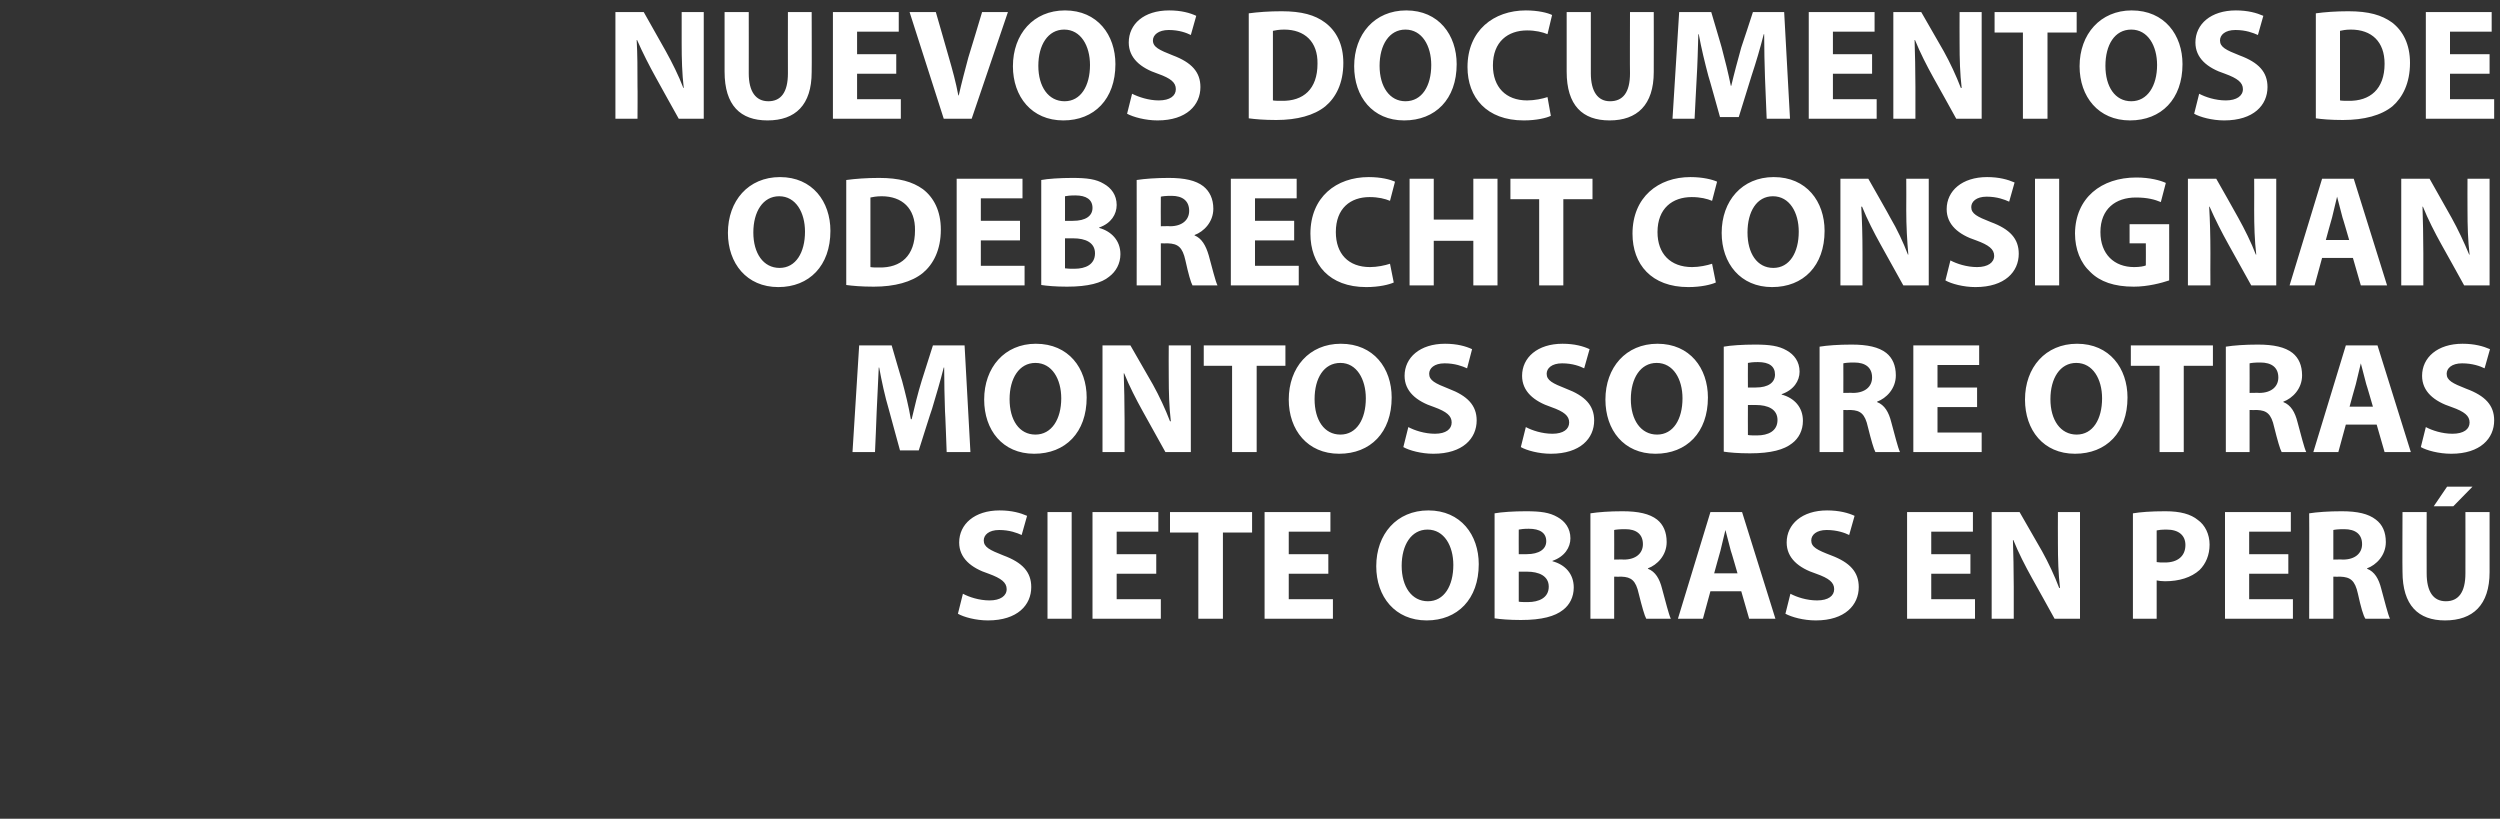
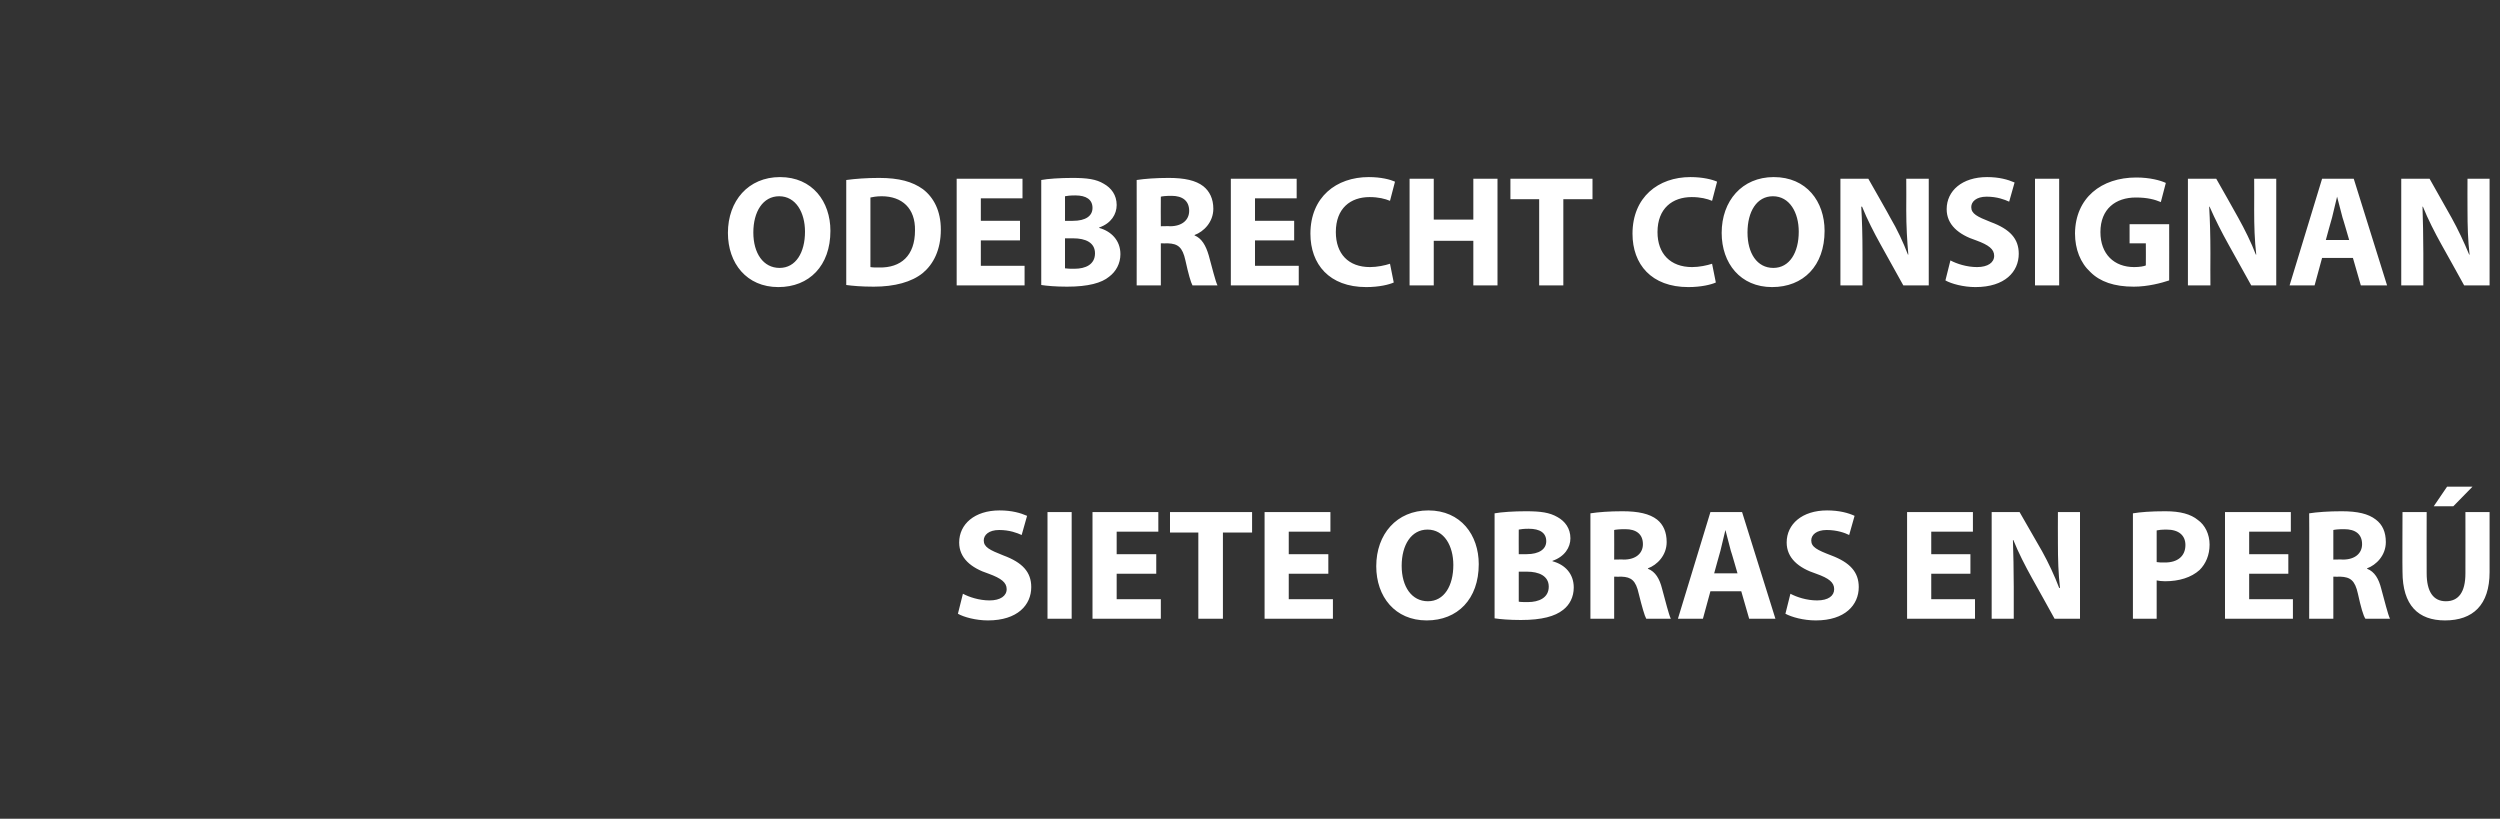
<svg xmlns="http://www.w3.org/2000/svg" version="1.1" width="600px" height="196.5px" viewBox="0 0 600 196.5">
  <rect x="0" y="0" width="600" height="196.5" fill="#333333" stroke="none" />
  <desc>NUEVOS DOCUMENTOS DE ODEBRECHT CONSIGNAN MONTOS SOBRE OTRAS SIETE OBRAS EN PER</desc>
  <defs />
  <g id="Polygon16774">
    <path d="M 231.1 142.5 C 232.6 143.3 235 144.1 237.5 144.1 C 240.1 144.1 241.6 143 241.6 141.4 C 241.6 139.8 240.3 138.8 237.3 137.7 C 233 136.3 230.2 133.9 230.2 130.2 C 230.2 125.8 233.9 122.5 239.9 122.5 C 242.8 122.5 244.9 123.1 246.5 123.8 C 246.5 123.8 245.2 128.4 245.2 128.4 C 244.1 127.9 242.3 127.2 239.8 127.2 C 237.3 127.2 236.1 128.4 236.1 129.7 C 236.1 131.3 237.5 132 240.8 133.3 C 245.4 135 247.5 137.3 247.5 140.9 C 247.5 145.2 244.2 148.9 237.1 148.9 C 234.2 148.9 231.3 148.1 229.9 147.3 C 229.9 147.3 231.1 142.5 231.1 142.5 Z M 257.2 122.9 L 257.2 148.5 L 251.4 148.5 L 251.4 122.9 L 257.2 122.9 Z M 277.5 137.7 L 268 137.7 L 268 143.8 L 278.6 143.8 L 278.6 148.5 L 262.2 148.5 L 262.2 122.9 L 278 122.9 L 278 127.6 L 268 127.6 L 268 133 L 277.5 133 L 277.5 137.7 Z M 287.6 127.8 L 280.8 127.8 L 280.8 122.9 L 300.5 122.9 L 300.5 127.8 L 293.5 127.8 L 293.5 148.5 L 287.6 148.5 L 287.6 127.8 Z M 318.8 137.7 L 309.3 137.7 L 309.3 143.8 L 319.9 143.8 L 319.9 148.5 L 303.5 148.5 L 303.5 122.9 L 319.3 122.9 L 319.3 127.6 L 309.3 127.6 L 309.3 133 L 318.8 133 L 318.8 137.7 Z M 354.9 135.4 C 354.9 143.8 349.8 148.9 342.4 148.9 C 334.8 148.9 330.3 143.2 330.3 135.9 C 330.3 128.2 335.2 122.5 342.8 122.5 C 350.6 122.5 354.9 128.4 354.9 135.4 Z M 336.4 135.8 C 336.4 140.8 338.8 144.3 342.7 144.3 C 346.6 144.3 348.8 140.6 348.8 135.6 C 348.8 131 346.6 127.1 342.6 127.1 C 338.7 127.1 336.4 130.8 336.4 135.8 Z M 358.7 123.2 C 360.3 122.9 363.3 122.7 366.2 122.7 C 369.8 122.7 371.9 123 373.8 124.1 C 375.6 125.1 376.9 126.8 376.9 129.2 C 376.9 131.4 375.5 133.6 372.6 134.6 C 372.6 134.6 372.6 134.7 372.6 134.7 C 375.6 135.5 377.7 137.7 377.7 141 C 377.7 143.3 376.7 145.2 375.1 146.4 C 373.2 147.9 370.1 148.8 365 148.8 C 362.2 148.8 360 148.6 358.7 148.4 C 358.7 148.4 358.7 123.2 358.7 123.2 Z M 364.5 133 C 364.5 133 366.38 133.03 366.4 133 C 369.4 133 371.1 131.8 371.1 129.9 C 371.1 127.9 369.6 126.9 366.9 126.9 C 365.7 126.9 365 127 364.5 127.1 C 364.48 127.07 364.5 133 364.5 133 Z M 364.5 144.4 C 365 144.5 365.7 144.5 366.7 144.5 C 369.3 144.5 371.7 143.5 371.7 140.8 C 371.7 138.2 369.3 137.2 366.5 137.2 C 366.46 137.18 364.5 137.2 364.5 137.2 C 364.5 137.2 364.48 144.4 364.5 144.4 Z M 381.7 123.2 C 383.6 122.9 386.3 122.7 389.4 122.7 C 393.2 122.7 395.9 123.3 397.7 124.7 C 399.2 125.9 400 127.7 400 130.1 C 400 133.3 397.7 135.6 395.5 136.4 C 395.5 136.4 395.5 136.5 395.5 136.5 C 397.3 137.2 398.3 138.9 398.9 141.3 C 399.7 144.2 400.5 147.5 401 148.5 C 401 148.5 395.1 148.5 395.1 148.5 C 394.7 147.8 394.1 145.7 393.3 142.5 C 392.6 139.3 391.5 138.5 389.2 138.4 C 389.18 138.43 387.4 138.4 387.4 138.4 L 387.4 148.5 L 381.7 148.5 C 381.7 148.5 381.69 123.23 381.7 123.2 Z M 387.4 134.3 C 387.4 134.3 389.71 134.25 389.7 134.3 C 392.6 134.3 394.3 132.8 394.3 130.6 C 394.3 128.2 392.7 127 390.1 127 C 388.6 127 387.8 127.1 387.4 127.2 C 387.43 127.18 387.4 134.3 387.4 134.3 Z M 410.5 141.9 L 408.7 148.5 L 402.7 148.5 L 410.5 122.9 L 418.1 122.9 L 426.1 148.5 L 419.8 148.5 L 417.9 141.9 L 410.5 141.9 Z M 417 137.6 C 417 137.6 415.44 132.16 415.4 132.2 C 415 130.6 414.5 128.7 414.1 127.2 C 414.1 127.2 414.1 127.2 414.1 127.2 C 413.7 128.7 413.3 130.7 412.9 132.2 C 412.89 132.16 411.4 137.6 411.4 137.6 L 417 137.6 Z M 429.7 142.5 C 431.2 143.3 433.6 144.1 436.1 144.1 C 438.8 144.1 440.2 143 440.2 141.4 C 440.2 139.8 439 138.8 435.9 137.7 C 431.6 136.3 428.8 133.9 428.8 130.2 C 428.8 125.8 432.5 122.5 438.5 122.5 C 441.4 122.5 443.6 123.1 445.1 123.8 C 445.1 123.8 443.8 128.4 443.8 128.4 C 442.8 127.9 440.9 127.2 438.4 127.2 C 435.9 127.2 434.7 128.4 434.7 129.7 C 434.7 131.3 436.1 132 439.5 133.3 C 444 135 446.1 137.3 446.1 140.9 C 446.1 145.2 442.8 148.9 435.8 148.9 C 432.8 148.9 430 148.1 428.5 147.3 C 428.5 147.3 429.7 142.5 429.7 142.5 Z M 472.9 137.7 L 463.5 137.7 L 463.5 143.8 L 474 143.8 L 474 148.5 L 457.7 148.5 L 457.7 122.9 L 473.5 122.9 L 473.5 127.6 L 463.5 127.6 L 463.5 133 L 472.9 133 L 472.9 137.7 Z M 478 148.5 L 478 122.9 L 484.7 122.9 C 484.7 122.9 490.07 132.27 490.1 132.3 C 491.6 135 493.1 138.2 494.2 141.1 C 494.2 141.1 494.4 141.1 494.4 141.1 C 494 137.7 493.9 134.2 493.9 130.4 C 493.87 130.37 493.9 122.9 493.9 122.9 L 499.2 122.9 L 499.2 148.5 L 493.1 148.5 C 493.1 148.5 487.64 138.62 487.6 138.6 C 486.1 135.9 484.4 132.6 483.2 129.6 C 483.2 129.6 483.1 129.6 483.1 129.6 C 483.2 133 483.3 136.6 483.3 140.8 C 483.3 140.79 483.3 148.5 483.3 148.5 L 478 148.5 Z M 511.9 123.2 C 513.7 122.9 516.2 122.7 519.7 122.7 C 523.3 122.7 525.8 123.4 527.5 124.8 C 529.2 126 530.3 128.2 530.3 130.7 C 530.3 133.2 529.4 135.3 527.9 136.8 C 525.9 138.6 523 139.5 519.6 139.5 C 518.8 139.5 518.1 139.4 517.6 139.3 C 517.62 139.34 517.6 148.5 517.6 148.5 L 511.9 148.5 C 511.9 148.5 511.88 123.23 511.9 123.2 Z M 517.6 134.9 C 518.1 135 518.7 135 519.6 135 C 522.6 135 524.5 133.5 524.5 130.8 C 524.5 128.5 522.9 127.1 520 127.1 C 518.8 127.1 518 127.2 517.6 127.3 C 517.6 127.3 517.6 134.9 517.6 134.9 Z M 549.2 137.7 L 539.8 137.7 L 539.8 143.8 L 550.3 143.8 L 550.3 148.5 L 534 148.5 L 534 122.9 L 549.8 122.9 L 549.8 127.6 L 539.8 127.6 L 539.8 133 L 549.2 133 L 549.2 137.7 Z M 554.2 123.2 C 556.1 122.9 558.9 122.7 562 122.7 C 565.8 122.7 568.4 123.3 570.2 124.7 C 571.8 125.9 572.6 127.7 572.6 130.1 C 572.6 133.3 570.3 135.6 568.1 136.4 C 568.1 136.4 568.1 136.5 568.1 136.5 C 569.9 137.2 570.9 138.9 571.5 141.3 C 572.3 144.2 573.1 147.5 573.6 148.5 C 573.6 148.5 567.7 148.5 567.7 148.5 C 567.2 147.8 566.6 145.7 565.9 142.5 C 565.2 139.3 564.1 138.5 561.7 138.4 C 561.73 138.43 560 138.4 560 138.4 L 560 148.5 L 554.2 148.5 C 554.2 148.5 554.25 123.23 554.2 123.2 Z M 560 134.3 C 560 134.3 562.27 134.25 562.3 134.3 C 565.2 134.3 566.9 132.8 566.9 130.6 C 566.9 128.2 565.3 127 562.6 127 C 561.2 127 560.4 127.1 560 127.2 C 559.99 127.18 560 134.3 560 134.3 Z M 582.4 122.9 C 582.4 122.9 582.37 137.63 582.4 137.6 C 582.4 142 584 144.3 587 144.3 C 590 144.3 591.7 142.2 591.7 137.6 C 591.72 137.63 591.7 122.9 591.7 122.9 L 597.5 122.9 C 597.5 122.9 597.49 137.25 597.5 137.3 C 597.5 145.2 593.5 148.9 586.8 148.9 C 580.4 148.9 576.6 145.3 576.6 137.2 C 576.55 137.18 576.6 122.9 576.6 122.9 L 582.4 122.9 Z M 593.4 116.8 L 588.8 121.5 L 584.1 121.5 L 587.3 116.8 L 593.4 116.8 Z " stroke="none" fill="#fff" />
  </g>
  <g id="Polygon16773">
-     <path d="M 226.8 98.7 C 226.7 95.6 226.6 91.9 226.6 88.2 C 226.6 88.2 226.5 88.2 226.5 88.2 C 225.7 91.4 224.6 95.1 223.7 98.1 C 223.65 98.09 220.5 108.1 220.5 108.1 L 216 108.1 C 216 108.1 213.28 98.16 213.3 98.2 C 212.4 95.2 211.6 91.5 211 88.2 C 211 88.2 210.9 88.2 210.9 88.2 C 210.7 91.6 210.6 95.6 210.4 98.8 C 210.43 98.77 210 108.5 210 108.5 L 204.6 108.5 L 206.2 82.9 L 214 82.9 C 214 82.9 216.47 91.44 216.5 91.4 C 217.3 94.4 218.1 97.6 218.6 100.6 C 218.6 100.6 218.8 100.6 218.8 100.6 C 219.5 97.6 220.3 94.3 221.2 91.4 C 221.18 91.4 223.9 82.9 223.9 82.9 L 231.5 82.9 L 232.9 108.5 L 227.2 108.5 C 227.2 108.5 226.85 98.7 226.8 98.7 Z M 260.8 95.4 C 260.8 103.8 255.7 108.9 248.2 108.9 C 240.6 108.9 236.2 103.2 236.2 95.9 C 236.2 88.2 241.1 82.5 248.6 82.5 C 256.5 82.5 260.8 88.4 260.8 95.4 Z M 242.3 95.8 C 242.3 100.8 244.6 104.3 248.5 104.3 C 252.4 104.3 254.7 100.6 254.7 95.6 C 254.7 91 252.5 87.1 248.5 87.1 C 244.6 87.1 242.3 90.8 242.3 95.8 Z M 264.6 108.5 L 264.6 82.9 L 271.3 82.9 C 271.3 82.9 276.66 92.27 276.7 92.3 C 278.2 95 279.7 98.2 280.8 101.1 C 280.8 101.1 281 101.1 281 101.1 C 280.6 97.7 280.5 94.2 280.5 90.4 C 280.46 90.37 280.5 82.9 280.5 82.9 L 285.8 82.9 L 285.8 108.5 L 279.7 108.5 C 279.7 108.5 274.23 98.62 274.2 98.6 C 272.7 95.9 271 92.6 269.8 89.6 C 269.8 89.6 269.7 89.6 269.7 89.6 C 269.8 93 269.9 96.6 269.9 100.8 C 269.9 100.79 269.9 108.5 269.9 108.5 L 264.6 108.5 Z M 295.7 87.8 L 288.9 87.8 L 288.9 82.9 L 308.5 82.9 L 308.5 87.8 L 301.6 87.8 L 301.6 108.5 L 295.7 108.5 L 295.7 87.8 Z M 334 95.4 C 334 103.8 328.9 108.9 321.4 108.9 C 313.8 108.9 309.3 103.2 309.3 95.9 C 309.3 88.2 314.2 82.5 321.8 82.5 C 329.7 82.5 334 88.4 334 95.4 Z M 315.5 95.8 C 315.5 100.8 317.8 104.3 321.7 104.3 C 325.6 104.3 327.8 100.6 327.8 95.6 C 327.8 91 325.6 87.1 321.7 87.1 C 317.7 87.1 315.5 90.8 315.5 95.8 Z M 338 102.5 C 339.5 103.3 341.9 104.1 344.4 104.1 C 347 104.1 348.4 103 348.4 101.4 C 348.4 99.8 347.2 98.8 344.2 97.7 C 339.9 96.3 337.1 93.9 337.1 90.2 C 337.1 85.8 340.8 82.5 346.8 82.5 C 349.7 82.5 351.8 83.1 353.3 83.8 C 353.3 83.8 352.1 88.4 352.1 88.4 C 351 87.9 349.2 87.2 346.7 87.2 C 344.2 87.2 343 88.4 343 89.7 C 343 91.3 344.4 92 347.7 93.3 C 352.2 95 354.4 97.3 354.4 100.9 C 354.4 105.2 351.1 108.9 344 108.9 C 341.1 108.9 338.2 108.1 336.8 107.3 C 336.8 107.3 338 102.5 338 102.5 Z M 366.2 102.5 C 367.7 103.3 370.1 104.1 372.6 104.1 C 375.2 104.1 376.6 103 376.6 101.4 C 376.6 99.8 375.4 98.8 372.3 97.7 C 368.1 96.3 365.3 93.9 365.3 90.2 C 365.3 85.8 369 82.5 375 82.5 C 377.9 82.5 380 83.1 381.5 83.8 C 381.5 83.8 380.2 88.4 380.2 88.4 C 379.2 87.9 377.4 87.2 374.9 87.2 C 372.4 87.2 371.2 88.4 371.2 89.7 C 371.2 91.3 372.6 92 375.9 93.3 C 380.4 95 382.6 97.3 382.6 100.9 C 382.6 105.2 379.3 108.9 372.2 108.9 C 369.3 108.9 366.4 108.1 365 107.3 C 365 107.3 366.2 102.5 366.2 102.5 Z M 409.9 95.4 C 409.9 103.8 404.8 108.9 397.3 108.9 C 389.7 108.9 385.3 103.2 385.3 95.9 C 385.3 88.2 390.2 82.5 397.8 82.5 C 405.6 82.5 409.9 88.4 409.9 95.4 Z M 391.4 95.8 C 391.4 100.8 393.8 104.3 397.7 104.3 C 401.6 104.3 403.8 100.6 403.8 95.6 C 403.8 91 401.6 87.1 397.6 87.1 C 393.7 87.1 391.4 90.8 391.4 95.8 Z M 413.7 83.2 C 415.2 82.9 418.3 82.7 421.2 82.7 C 424.7 82.7 426.9 83 428.8 84.1 C 430.6 85.1 431.9 86.8 431.9 89.2 C 431.9 91.4 430.5 93.6 427.6 94.6 C 427.6 94.6 427.6 94.7 427.6 94.7 C 430.6 95.5 432.7 97.7 432.7 101 C 432.7 103.3 431.7 105.2 430.1 106.4 C 428.2 107.9 425.1 108.8 420 108.8 C 417.1 108.8 415 108.6 413.7 108.4 C 413.7 108.4 413.7 83.2 413.7 83.2 Z M 419.5 93 C 419.5 93 421.37 93.03 421.4 93 C 424.4 93 426 91.8 426 89.9 C 426 87.9 424.6 86.9 421.9 86.9 C 420.7 86.9 420 87 419.5 87.1 C 419.47 87.07 419.5 93 419.5 93 Z M 419.5 104.4 C 420 104.5 420.7 104.5 421.7 104.5 C 424.3 104.5 426.6 103.5 426.6 100.8 C 426.6 98.2 424.3 97.2 421.4 97.2 C 421.44 97.18 419.5 97.2 419.5 97.2 C 419.5 97.2 419.47 104.4 419.5 104.4 Z M 436.7 83.2 C 438.5 82.9 441.3 82.7 444.4 82.7 C 448.2 82.7 450.9 83.3 452.7 84.7 C 454.2 85.9 455 87.7 455 90.1 C 455 93.3 452.7 95.6 450.5 96.4 C 450.5 96.4 450.5 96.5 450.5 96.5 C 452.3 97.2 453.3 98.9 453.9 101.3 C 454.7 104.2 455.5 107.5 456 108.5 C 456 108.5 450.1 108.5 450.1 108.5 C 449.7 107.8 449.1 105.7 448.3 102.5 C 447.6 99.3 446.5 98.5 444.2 98.4 C 444.16 98.43 442.4 98.4 442.4 98.4 L 442.4 108.5 L 436.7 108.5 C 436.7 108.5 436.68 83.23 436.7 83.2 Z M 442.4 94.3 C 442.4 94.3 444.7 94.25 444.7 94.3 C 447.6 94.3 449.3 92.8 449.3 90.6 C 449.3 88.2 447.7 87 445 87 C 443.6 87 442.8 87.1 442.4 87.2 C 442.42 87.18 442.4 94.3 442.4 94.3 Z M 474.5 97.7 L 465 97.7 L 465 103.8 L 475.6 103.8 L 475.6 108.5 L 459.2 108.5 L 459.2 82.9 L 475 82.9 L 475 87.6 L 465 87.6 L 465 93 L 474.5 93 L 474.5 97.7 Z M 510.6 95.4 C 510.6 103.8 505.5 108.9 498 108.9 C 490.4 108.9 486 103.2 486 95.9 C 486 88.2 490.9 82.5 498.5 82.5 C 506.3 82.5 510.6 88.4 510.6 95.4 Z M 492.1 95.8 C 492.1 100.8 494.5 104.3 498.4 104.3 C 502.3 104.3 504.5 100.6 504.5 95.6 C 504.5 91 502.3 87.1 498.3 87.1 C 494.4 87.1 492.1 90.8 492.1 95.8 Z M 518.3 87.8 L 511.4 87.8 L 511.4 82.9 L 531.1 82.9 L 531.1 87.8 L 524.1 87.8 L 524.1 108.5 L 518.3 108.5 L 518.3 87.8 Z M 534.2 83.2 C 536 82.9 538.8 82.7 541.9 82.7 C 545.7 82.7 548.4 83.3 550.2 84.7 C 551.7 85.9 552.5 87.7 552.5 90.1 C 552.5 93.3 550.2 95.6 548 96.4 C 548 96.4 548 96.5 548 96.5 C 549.8 97.2 550.8 98.9 551.4 101.3 C 552.2 104.2 553 107.5 553.5 108.5 C 553.5 108.5 547.6 108.5 547.6 108.5 C 547.2 107.8 546.6 105.7 545.8 102.5 C 545.1 99.3 544 98.5 541.7 98.4 C 541.67 98.43 539.9 98.4 539.9 98.4 L 539.9 108.5 L 534.2 108.5 C 534.2 108.5 534.19 83.23 534.2 83.2 Z M 539.9 94.3 C 539.9 94.3 542.2 94.25 542.2 94.3 C 545.1 94.3 546.8 92.8 546.8 90.6 C 546.8 88.2 545.2 87 542.5 87 C 541.1 87 540.3 87.1 539.9 87.2 C 539.92 87.18 539.9 94.3 539.9 94.3 Z M 563 101.9 L 561.2 108.5 L 555.2 108.5 L 563 82.9 L 570.6 82.9 L 578.6 108.5 L 572.3 108.5 L 570.4 101.9 L 563 101.9 Z M 569.5 97.6 C 569.5 97.6 567.93 92.16 567.9 92.2 C 567.5 90.6 567 88.7 566.6 87.2 C 566.6 87.2 566.6 87.2 566.6 87.2 C 566.2 88.7 565.8 90.7 565.4 92.2 C 565.38 92.16 563.9 97.6 563.9 97.6 L 569.5 97.6 Z M 582.2 102.5 C 583.7 103.3 586.1 104.1 588.6 104.1 C 591.3 104.1 592.7 103 592.7 101.4 C 592.7 99.8 591.5 98.8 588.4 97.7 C 584.1 96.3 581.3 93.9 581.3 90.2 C 581.3 85.8 585 82.5 591 82.5 C 593.9 82.5 596 83.1 597.6 83.8 C 597.6 83.8 596.3 88.4 596.3 88.4 C 595.3 87.9 593.4 87.2 590.9 87.2 C 588.4 87.2 587.2 88.4 587.2 89.7 C 587.2 91.3 588.6 92 591.9 93.3 C 596.5 95 598.6 97.3 598.6 100.9 C 598.6 105.2 595.3 108.9 588.3 108.9 C 585.3 108.9 582.4 108.1 581 107.3 C 581 107.3 582.2 102.5 582.2 102.5 Z " stroke="none" fill="#fff" />
-   </g>
+     </g>
  <g id="Polygon16772">
    <path d="M 199.3 55.4 C 199.3 63.8 194.2 68.9 186.8 68.9 C 179.2 68.9 174.7 63.2 174.7 55.9 C 174.7 48.2 179.6 42.5 187.2 42.5 C 195 42.5 199.3 48.4 199.3 55.4 Z M 180.8 55.8 C 180.8 60.8 183.2 64.3 187.1 64.3 C 191 64.3 193.2 60.6 193.2 55.6 C 193.2 51 191 47.1 187 47.1 C 183.1 47.1 180.8 50.8 180.8 55.8 Z M 203.1 43.2 C 205.3 42.9 208 42.7 211 42.7 C 215.8 42.7 219 43.6 221.5 45.4 C 224.1 47.4 225.8 50.6 225.8 55.1 C 225.8 60 224 63.4 221.5 65.5 C 218.8 67.7 214.7 68.8 209.7 68.8 C 206.7 68.8 204.6 68.6 203.1 68.4 C 203.1 68.4 203.1 43.2 203.1 43.2 Z M 208.9 64.1 C 209.4 64.2 210.2 64.2 211 64.2 C 216.2 64.3 219.6 61.4 219.6 55.3 C 219.7 50 216.5 47.1 211.6 47.1 C 210.3 47.1 209.4 47.3 208.9 47.4 C 208.9 47.4 208.9 64.1 208.9 64.1 Z M 244.8 57.7 L 235.4 57.7 L 235.4 63.8 L 245.9 63.8 L 245.9 68.5 L 229.6 68.5 L 229.6 42.9 L 245.4 42.9 L 245.4 47.6 L 235.4 47.6 L 235.4 53 L 244.8 53 L 244.8 57.7 Z M 249.9 43.2 C 251.4 42.9 254.5 42.7 257.4 42.7 C 260.9 42.7 263.1 43 264.9 44.1 C 266.7 45.1 268 46.8 268 49.2 C 268 51.4 266.7 53.6 263.8 54.6 C 263.8 54.6 263.8 54.7 263.8 54.7 C 266.7 55.5 268.9 57.7 268.9 61 C 268.9 63.3 267.8 65.2 266.2 66.4 C 264.4 67.9 261.2 68.8 256.1 68.8 C 253.3 68.8 251.2 68.6 249.9 68.4 C 249.9 68.4 249.9 43.2 249.9 43.2 Z M 255.6 53 C 255.6 53 257.51 53.03 257.5 53 C 260.6 53 262.2 51.8 262.2 49.9 C 262.2 47.9 260.7 46.9 258.1 46.9 C 256.8 46.9 256.1 47 255.6 47.1 C 255.61 47.07 255.6 53 255.6 53 Z M 255.6 64.4 C 256.2 64.5 256.9 64.5 257.9 64.5 C 260.5 64.5 262.8 63.5 262.8 60.8 C 262.8 58.2 260.5 57.2 257.6 57.2 C 257.59 57.18 255.6 57.2 255.6 57.2 C 255.6 57.2 255.61 64.4 255.6 64.4 Z M 272.8 43.2 C 274.7 42.9 277.5 42.7 280.5 42.7 C 284.3 42.7 287 43.3 288.8 44.7 C 290.3 45.9 291.2 47.7 291.2 50.1 C 291.2 53.3 288.9 55.6 286.7 56.4 C 286.7 56.4 286.7 56.5 286.7 56.5 C 288.4 57.2 289.4 58.9 290.1 61.3 C 290.9 64.2 291.7 67.5 292.2 68.5 C 292.2 68.5 286.2 68.5 286.2 68.5 C 285.8 67.8 285.2 65.7 284.5 62.5 C 283.8 59.3 282.7 58.5 280.3 58.4 C 280.31 58.43 278.6 58.4 278.6 58.4 L 278.6 68.5 L 272.8 68.5 C 272.8 68.5 272.83 43.23 272.8 43.2 Z M 278.6 54.3 C 278.6 54.3 280.84 54.25 280.8 54.3 C 283.7 54.3 285.4 52.8 285.4 50.6 C 285.4 48.2 283.8 47 281.2 47 C 279.8 47 279 47.1 278.6 47.2 C 278.56 47.18 278.6 54.3 278.6 54.3 Z M 310.6 57.7 L 301.2 57.7 L 301.2 63.8 L 311.7 63.8 L 311.7 68.5 L 295.4 68.5 L 295.4 42.9 L 311.2 42.9 L 311.2 47.6 L 301.2 47.6 L 301.2 53 L 310.6 53 L 310.6 57.7 Z M 334.5 67.8 C 333.4 68.3 331 68.9 327.9 68.9 C 319 68.9 314.5 63.4 314.5 56.1 C 314.5 47.3 320.7 42.5 328.5 42.5 C 331.5 42.5 333.7 43.1 334.8 43.6 C 334.8 43.6 333.6 48.2 333.6 48.2 C 332.4 47.7 330.8 47.3 328.7 47.3 C 324.1 47.3 320.6 50 320.6 55.7 C 320.6 60.9 323.6 64.1 328.8 64.1 C 330.5 64.1 332.4 63.7 333.6 63.3 C 333.6 63.3 334.5 67.8 334.5 67.8 Z M 344.1 42.9 L 344.1 52.7 L 353.6 52.7 L 353.6 42.9 L 359.4 42.9 L 359.4 68.5 L 353.6 68.5 L 353.6 57.8 L 344.1 57.8 L 344.1 68.5 L 338.3 68.5 L 338.3 42.9 L 344.1 42.9 Z M 369.4 47.8 L 362.5 47.8 L 362.5 42.9 L 382.2 42.9 L 382.2 47.8 L 375.2 47.8 L 375.2 68.5 L 369.4 68.5 L 369.4 47.8 Z M 411.8 67.8 C 410.7 68.3 408.3 68.9 405.2 68.9 C 396.3 68.9 391.8 63.4 391.8 56.1 C 391.8 47.3 398 42.5 405.7 42.5 C 408.7 42.5 411 43.1 412.1 43.6 C 412.1 43.6 410.9 48.2 410.9 48.2 C 409.7 47.7 408.1 47.3 406 47.3 C 401.4 47.3 397.8 50 397.8 55.7 C 397.8 60.9 400.9 64.1 406.1 64.1 C 407.8 64.1 409.7 63.7 410.9 63.3 C 410.9 63.3 411.8 67.8 411.8 67.8 Z M 437.9 55.4 C 437.9 63.8 432.8 68.9 425.3 68.9 C 417.7 68.9 413.2 63.2 413.2 55.9 C 413.2 48.2 418.1 42.5 425.7 42.5 C 433.6 42.5 437.9 48.4 437.9 55.4 Z M 419.4 55.8 C 419.4 60.8 421.7 64.3 425.6 64.3 C 429.5 64.3 431.7 60.6 431.7 55.6 C 431.7 51 429.5 47.1 425.5 47.1 C 421.6 47.1 419.4 50.8 419.4 55.8 Z M 441.7 68.5 L 441.7 42.9 L 448.4 42.9 C 448.4 42.9 453.74 52.27 453.7 52.3 C 455.3 55 456.8 58.2 457.9 61.1 C 457.9 61.1 458 61.1 458 61.1 C 457.7 57.7 457.5 54.2 457.5 50.4 C 457.54 50.37 457.5 42.9 457.5 42.9 L 462.9 42.9 L 462.9 68.5 L 456.8 68.5 C 456.8 68.5 451.31 58.62 451.3 58.6 C 449.8 55.9 448.1 52.6 446.9 49.6 C 446.9 49.6 446.7 49.6 446.7 49.6 C 446.9 53 447 56.6 447 60.8 C 446.98 60.79 447 68.5 447 68.5 L 441.7 68.5 Z M 468.1 62.5 C 469.6 63.3 472 64.1 474.5 64.1 C 477.1 64.1 478.6 63 478.6 61.4 C 478.6 59.8 477.3 58.8 474.3 57.7 C 470 56.3 467.2 53.9 467.2 50.2 C 467.2 45.8 470.9 42.5 476.9 42.5 C 479.8 42.5 481.9 43.1 483.5 43.8 C 483.5 43.8 482.2 48.4 482.2 48.4 C 481.1 47.9 479.3 47.2 476.8 47.2 C 474.3 47.2 473.1 48.4 473.1 49.7 C 473.1 51.3 474.5 52 477.8 53.3 C 482.4 55 484.5 57.3 484.5 60.9 C 484.5 65.2 481.2 68.9 474.1 68.9 C 471.2 68.9 468.3 68.1 466.9 67.3 C 466.9 67.3 468.1 62.5 468.1 62.5 Z M 494.2 42.9 L 494.2 68.5 L 488.4 68.5 L 488.4 42.9 L 494.2 42.9 Z M 520.6 67.3 C 518.8 67.9 515.5 68.8 512.1 68.8 C 507.4 68.8 504 67.6 501.7 65.3 C 499.3 63.1 498 59.8 498 56 C 498.1 47.5 504.3 42.6 512.7 42.6 C 516 42.6 518.5 43.3 519.8 43.9 C 519.8 43.9 518.6 48.5 518.6 48.5 C 517.2 47.9 515.4 47.4 512.6 47.4 C 507.8 47.4 504.1 50.1 504.1 55.7 C 504.1 61 507.4 64.1 512.2 64.1 C 513.5 64.1 514.6 63.9 515 63.7 C 515.03 63.71 515 58.4 515 58.4 L 511.1 58.4 L 511.1 53.8 L 520.6 53.8 C 520.6 53.8 520.62 67.32 520.6 67.3 Z M 525.1 68.5 L 525.1 42.9 L 531.9 42.9 C 531.9 42.9 537.23 52.27 537.2 52.3 C 538.7 55 540.3 58.2 541.4 61.1 C 541.4 61.1 541.5 61.1 541.5 61.1 C 541.1 57.7 541 54.2 541 50.4 C 541.03 50.37 541 42.9 541 42.9 L 546.3 42.9 L 546.3 68.5 L 540.3 68.5 C 540.3 68.5 534.79 58.62 534.8 58.6 C 533.3 55.9 531.6 52.6 530.3 49.6 C 530.3 49.6 530.2 49.6 530.2 49.6 C 530.4 53 530.5 56.6 530.5 60.8 C 530.46 60.79 530.5 68.5 530.5 68.5 L 525.1 68.5 Z M 557.3 61.9 L 555.5 68.5 L 549.5 68.5 L 557.3 42.9 L 564.9 42.9 L 572.9 68.5 L 566.6 68.5 L 564.7 61.9 L 557.3 61.9 Z M 563.8 57.6 C 563.8 57.6 562.23 52.16 562.2 52.2 C 561.8 50.6 561.3 48.7 560.9 47.2 C 560.9 47.2 560.9 47.2 560.9 47.2 C 560.5 48.7 560.1 50.7 559.7 52.2 C 559.68 52.16 558.2 57.6 558.2 57.6 L 563.8 57.6 Z M 576.3 68.5 L 576.3 42.9 L 583.1 42.9 C 583.1 42.9 588.37 52.27 588.4 52.3 C 589.9 55 591.4 58.2 592.6 61.1 C 592.6 61.1 592.7 61.1 592.7 61.1 C 592.3 57.7 592.2 54.2 592.2 50.4 C 592.17 50.37 592.2 42.9 592.2 42.9 L 597.5 42.9 L 597.5 68.5 L 591.4 68.5 C 591.4 68.5 585.94 58.62 585.9 58.6 C 584.4 55.9 582.7 52.6 581.5 49.6 C 581.5 49.6 581.4 49.6 581.4 49.6 C 581.5 53 581.6 56.6 581.6 60.8 C 581.61 60.79 581.6 68.5 581.6 68.5 L 576.3 68.5 Z " stroke="none" fill="#fff" />
  </g>
  <g id="Polygon16771">
-     <path d="M 147.7 28.5 L 147.7 2.9 L 154.5 2.9 C 154.5 2.9 159.81 12.27 159.8 12.3 C 161.3 15 162.9 18.2 164 21.1 C 164 21.1 164.1 21.1 164.1 21.1 C 163.7 17.7 163.6 14.2 163.6 10.4 C 163.61 10.37 163.6 2.9 163.6 2.9 L 168.9 2.9 L 168.9 28.5 L 162.9 28.5 C 162.9 28.5 157.38 18.62 157.4 18.6 C 155.9 15.9 154.2 12.6 152.9 9.6 C 152.9 9.6 152.8 9.6 152.8 9.6 C 153 13 153 16.6 153 20.8 C 153.05 20.79 153 28.5 153 28.5 L 147.7 28.5 Z M 179.7 2.9 C 179.7 2.9 179.72 17.63 179.7 17.6 C 179.7 22 181.4 24.3 184.4 24.3 C 187.4 24.3 189.1 22.2 189.1 17.6 C 189.07 17.63 189.1 2.9 189.1 2.9 L 194.8 2.9 C 194.8 2.9 194.85 17.25 194.8 17.3 C 194.8 25.2 190.9 28.9 184.2 28.9 C 177.7 28.9 173.9 25.3 173.9 17.2 C 173.91 17.18 173.9 2.9 173.9 2.9 L 179.7 2.9 Z M 215.1 17.7 L 205.7 17.7 L 205.7 23.8 L 216.2 23.8 L 216.2 28.5 L 199.9 28.5 L 199.9 2.9 L 215.7 2.9 L 215.7 7.6 L 205.7 7.6 L 205.7 13 L 215.1 13 L 215.1 17.7 Z M 226.5 28.5 L 218.3 2.9 L 224.6 2.9 C 224.6 2.9 227.72 13.72 227.7 13.7 C 228.6 16.8 229.4 19.7 230 22.9 C 230 22.9 230.1 22.9 230.1 22.9 C 230.8 19.8 231.6 16.8 232.4 13.8 C 232.43 13.83 235.7 2.9 235.7 2.9 L 241.9 2.9 L 233.2 28.5 L 226.5 28.5 Z M 267.7 15.4 C 267.7 23.8 262.6 28.9 255.2 28.9 C 247.6 28.9 243.1 23.2 243.1 15.9 C 243.1 8.2 248 2.5 255.6 2.5 C 263.4 2.5 267.7 8.4 267.7 15.4 Z M 249.2 15.8 C 249.2 20.8 251.6 24.3 255.5 24.3 C 259.4 24.3 261.6 20.6 261.6 15.6 C 261.6 11 259.4 7.1 255.4 7.1 C 251.5 7.1 249.2 10.8 249.2 15.8 Z M 271.7 22.5 C 273.3 23.3 275.7 24.1 278.1 24.1 C 280.8 24.1 282.2 23 282.2 21.4 C 282.2 19.8 281 18.8 277.9 17.7 C 273.7 16.3 270.9 13.9 270.9 10.2 C 270.9 5.8 274.5 2.5 280.6 2.5 C 283.5 2.5 285.6 3.1 287.1 3.8 C 287.1 3.8 285.8 8.4 285.8 8.4 C 284.8 7.9 283 7.2 280.5 7.2 C 278 7.2 276.7 8.4 276.7 9.7 C 276.7 11.3 278.2 12 281.5 13.3 C 286 15 288.1 17.3 288.1 20.9 C 288.1 25.2 284.8 28.9 277.8 28.9 C 274.9 28.9 272 28.1 270.5 27.3 C 270.5 27.3 271.7 22.5 271.7 22.5 Z M 299.7 3.2 C 301.9 2.9 304.6 2.7 307.6 2.7 C 312.4 2.7 315.6 3.6 318 5.4 C 320.7 7.4 322.4 10.6 322.4 15.1 C 322.4 20 320.6 23.4 318.1 25.5 C 315.4 27.7 311.3 28.8 306.3 28.8 C 303.3 28.8 301.2 28.6 299.7 28.4 C 299.7 28.4 299.7 3.2 299.7 3.2 Z M 305.5 24.1 C 306 24.2 306.8 24.2 307.6 24.2 C 312.8 24.3 316.2 21.4 316.2 15.3 C 316.3 10 313.1 7.1 308.2 7.1 C 306.9 7.1 306 7.3 305.5 7.4 C 305.5 7.4 305.5 24.1 305.5 24.1 Z M 349.6 15.4 C 349.6 23.8 344.5 28.9 337 28.9 C 329.4 28.9 325 23.2 325 15.9 C 325 8.2 329.9 2.5 337.5 2.5 C 345.3 2.5 349.6 8.4 349.6 15.4 Z M 331.1 15.8 C 331.1 20.8 333.5 24.3 337.3 24.3 C 341.3 24.3 343.5 20.6 343.5 15.6 C 343.5 11 341.3 7.1 337.3 7.1 C 333.4 7.1 331.1 10.8 331.1 15.8 Z M 372.2 27.8 C 371.2 28.3 368.8 28.9 365.7 28.9 C 356.8 28.9 352.2 23.4 352.2 16.1 C 352.2 7.3 358.5 2.5 366.2 2.5 C 369.2 2.5 371.5 3.1 372.5 3.6 C 372.5 3.6 371.4 8.2 371.4 8.2 C 370.2 7.7 368.5 7.3 366.5 7.3 C 361.9 7.3 358.3 10 358.3 15.7 C 358.3 20.9 361.4 24.1 366.5 24.1 C 368.3 24.1 370.2 23.7 371.4 23.3 C 371.4 23.3 372.2 27.8 372.2 27.8 Z M 381.8 2.9 C 381.8 2.9 381.81 17.63 381.8 17.6 C 381.8 22 383.5 24.3 386.4 24.3 C 389.5 24.3 391.2 22.2 391.2 17.6 C 391.15 17.63 391.2 2.9 391.2 2.9 L 396.9 2.9 C 396.9 2.9 396.93 17.25 396.9 17.3 C 396.9 25.2 392.9 28.9 386.3 28.9 C 379.8 28.9 376 25.3 376 17.2 C 375.99 17.18 376 2.9 376 2.9 L 381.8 2.9 Z M 423.6 18.7 C 423.5 15.6 423.4 11.9 423.4 8.2 C 423.4 8.2 423.3 8.2 423.3 8.2 C 422.5 11.4 421.4 15.1 420.4 18.1 C 420.41 18.09 417.3 28.1 417.3 28.1 L 412.8 28.1 C 412.8 28.1 410.04 18.16 410 18.2 C 409.2 15.2 408.3 11.5 407.7 8.2 C 407.7 8.2 407.6 8.2 407.6 8.2 C 407.5 11.6 407.4 15.6 407.2 18.8 C 407.19 18.77 406.7 28.5 406.7 28.5 L 401.4 28.5 L 403 2.9 L 410.7 2.9 C 410.7 2.9 413.23 11.44 413.2 11.4 C 414 14.4 414.8 17.6 415.4 20.6 C 415.4 20.6 415.5 20.6 415.5 20.6 C 416.2 17.6 417.1 14.3 417.9 11.4 C 417.94 11.4 420.7 2.9 420.7 2.9 L 428.2 2.9 L 429.6 28.5 L 424 28.5 C 424 28.5 423.61 18.7 423.6 18.7 Z M 449.3 17.7 L 439.9 17.7 L 439.9 23.8 L 450.4 23.8 L 450.4 28.5 L 434.1 28.5 L 434.1 2.9 L 449.9 2.9 L 449.9 7.6 L 439.9 7.6 L 439.9 13 L 449.3 13 L 449.3 17.7 Z M 454.4 28.5 L 454.4 2.9 L 461.1 2.9 C 461.1 2.9 466.47 12.27 466.5 12.3 C 468 15 469.5 18.2 470.6 21.1 C 470.6 21.1 470.8 21.1 470.8 21.1 C 470.4 17.7 470.3 14.2 470.3 10.4 C 470.27 10.37 470.3 2.9 470.3 2.9 L 475.6 2.9 L 475.6 28.5 L 469.5 28.5 C 469.5 28.5 464.04 18.62 464 18.6 C 462.5 15.9 460.8 12.6 459.6 9.6 C 459.6 9.6 459.5 9.6 459.5 9.6 C 459.6 13 459.7 16.6 459.7 20.8 C 459.71 20.79 459.7 28.5 459.7 28.5 L 454.4 28.5 Z M 485.5 7.8 L 478.7 7.8 L 478.7 2.9 L 498.4 2.9 L 498.4 7.8 L 491.4 7.8 L 491.4 28.5 L 485.5 28.5 L 485.5 7.8 Z M 523.8 15.4 C 523.8 23.8 518.7 28.9 511.2 28.9 C 503.6 28.9 499.1 23.2 499.1 15.9 C 499.1 8.2 504.1 2.5 511.6 2.5 C 519.5 2.5 523.8 8.4 523.8 15.4 Z M 505.3 15.8 C 505.3 20.8 507.6 24.3 511.5 24.3 C 515.4 24.3 517.7 20.6 517.7 15.6 C 517.7 11 515.5 7.1 511.5 7.1 C 507.5 7.1 505.3 10.8 505.3 15.8 Z M 527.8 22.5 C 529.3 23.3 531.7 24.1 534.2 24.1 C 536.8 24.1 538.3 23 538.3 21.4 C 538.3 19.8 537 18.8 534 17.7 C 529.7 16.3 526.9 13.9 526.9 10.2 C 526.9 5.8 530.6 2.5 536.6 2.5 C 539.5 2.5 541.6 3.1 543.2 3.8 C 543.2 3.8 541.9 8.4 541.9 8.4 C 540.8 7.9 539 7.2 536.5 7.2 C 534 7.2 532.8 8.4 532.8 9.7 C 532.8 11.3 534.2 12 537.5 13.3 C 542.1 15 544.2 17.3 544.2 20.9 C 544.2 25.2 540.9 28.9 533.8 28.9 C 530.9 28.9 528 28.1 526.6 27.3 C 526.6 27.3 527.8 22.5 527.8 22.5 Z M 555.8 3.2 C 557.9 2.9 560.7 2.7 563.6 2.7 C 568.5 2.7 571.6 3.6 574.1 5.4 C 576.7 7.4 578.4 10.6 578.4 15.1 C 578.4 20 576.6 23.4 574.2 25.5 C 571.5 27.7 567.4 28.8 562.3 28.8 C 559.3 28.8 557.2 28.6 555.8 28.4 C 555.8 28.4 555.8 3.2 555.8 3.2 Z M 561.6 24.1 C 562.1 24.2 562.9 24.2 563.6 24.2 C 568.8 24.3 572.3 21.4 572.3 15.3 C 572.3 10 569.2 7.1 564.2 7.1 C 562.9 7.1 562.1 7.3 561.6 7.4 C 561.6 7.4 561.6 24.1 561.6 24.1 Z M 597.5 17.7 L 588 17.7 L 588 23.8 L 598.6 23.8 L 598.6 28.5 L 582.2 28.5 L 582.2 2.9 L 598 2.9 L 598 7.6 L 588 7.6 L 588 13 L 597.5 13 L 597.5 17.7 Z " stroke="none" fill="#fff" />
-   </g>
+     </g>
</svg>